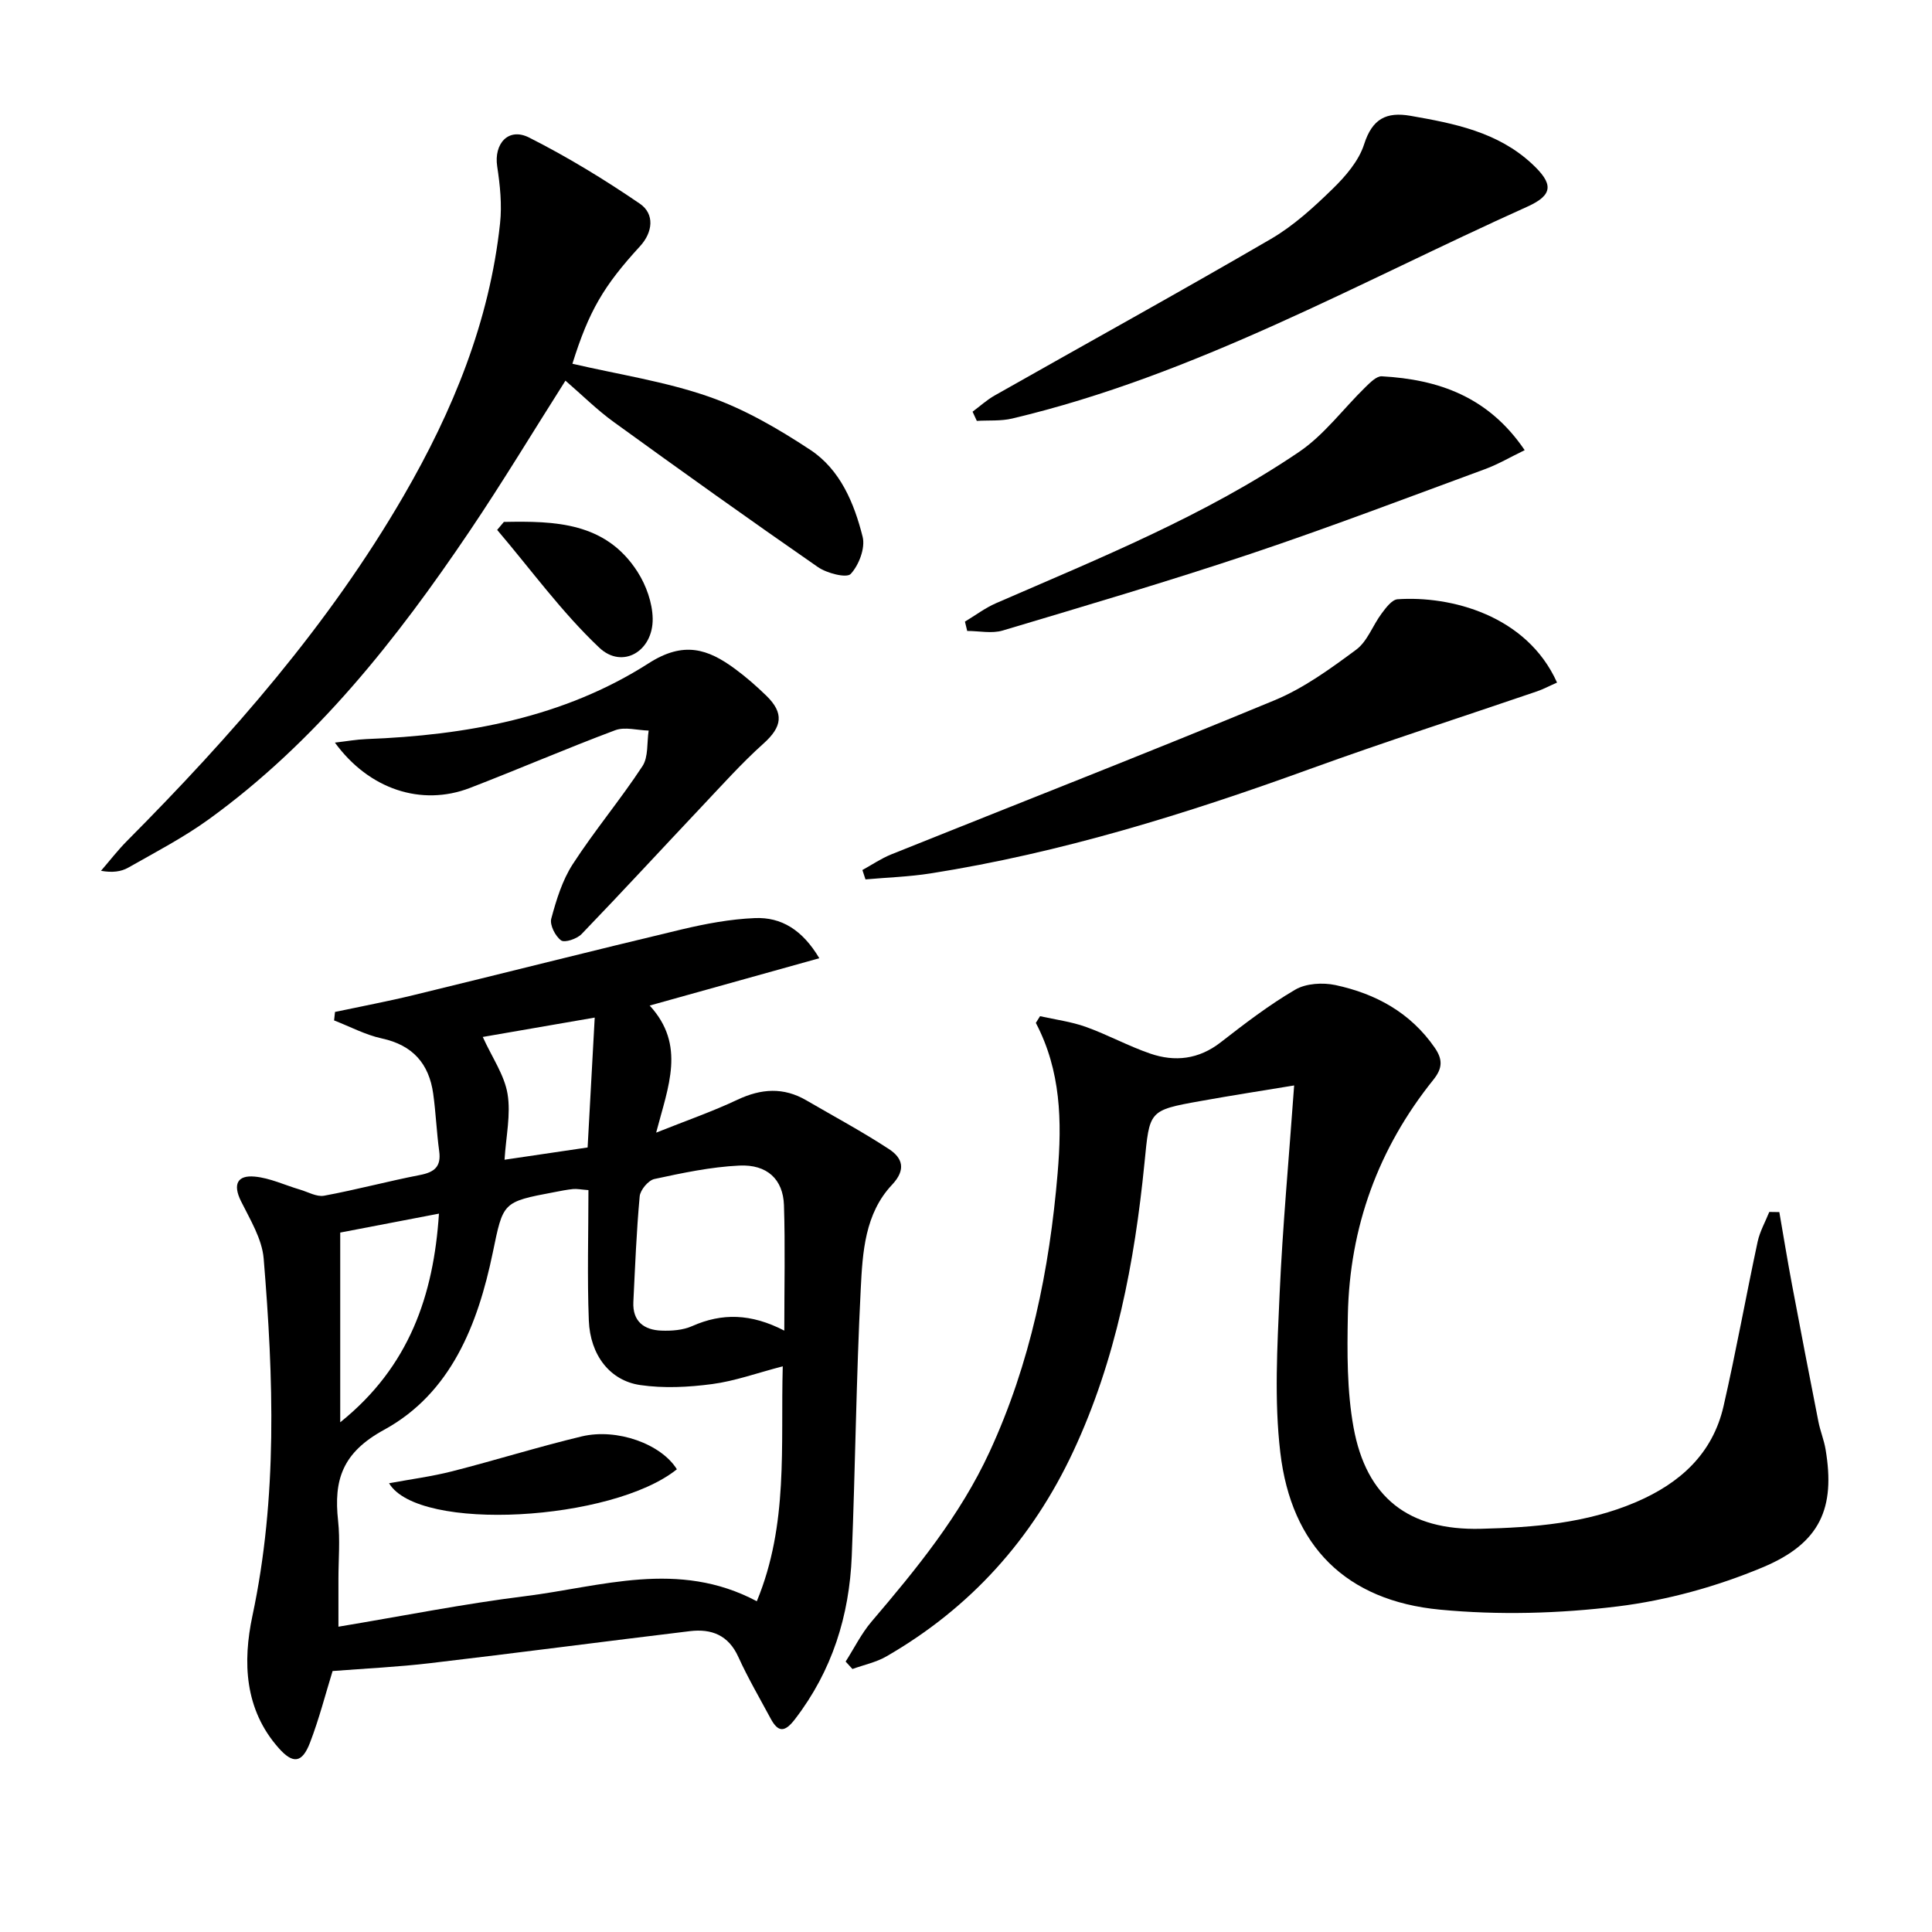
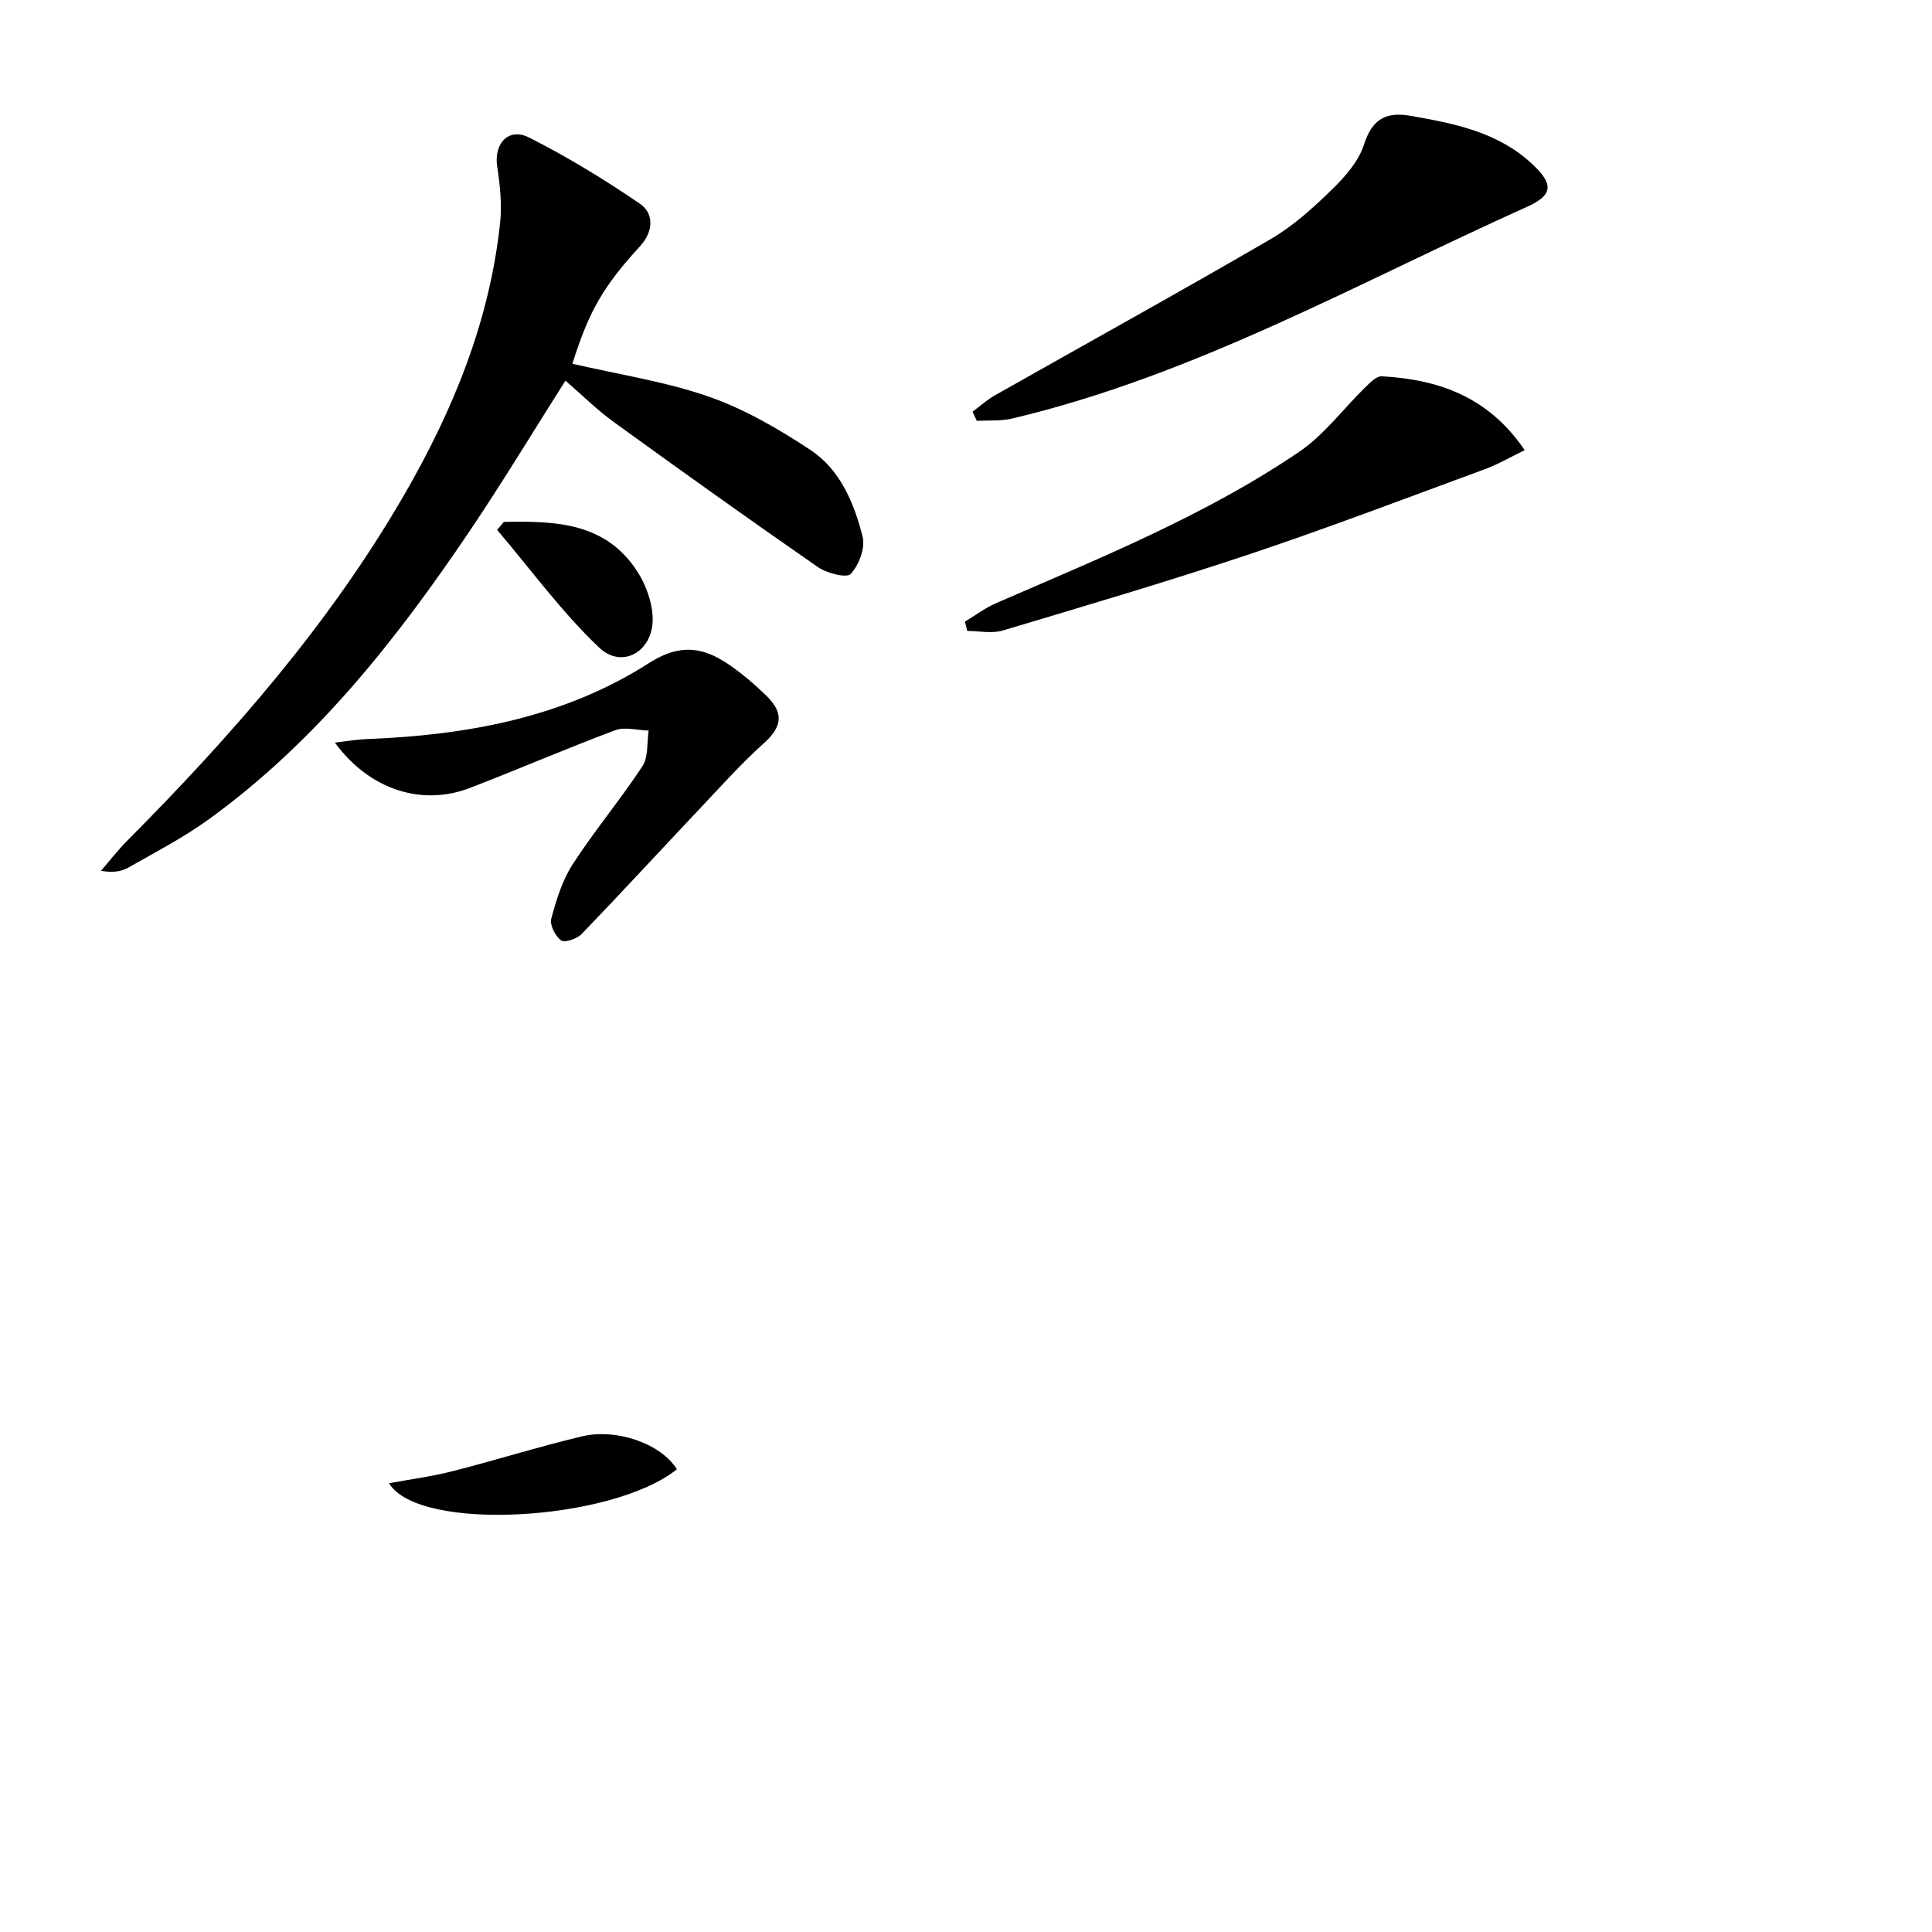
<svg xmlns="http://www.w3.org/2000/svg" enable-background="new 0 0 400 400" viewBox="0 0 400 400">
-   <path d="m169.63 198.39c-11.85 3.31-23.24 6.49-35.12 9.8 7.53 8.2 3.84 16.72 1.34 26.31 6.13-2.45 11.62-4.35 16.85-6.82 4.9-2.31 9.52-2.62 14.24.13 5.72 3.33 11.57 6.47 17.1 10.09 2.81 1.83 3.62 4.24.64 7.4-5.62 5.97-6.09 13.95-6.47 21.5-.94 18.43-1.12 36.9-1.86 55.34-.5 12.39-4.07 23.8-11.76 33.8-2.1 2.74-3.47 2.79-5.04-.14-2.27-4.23-4.71-8.4-6.69-12.76-2.04-4.51-5.56-5.86-10-5.33-17.94 2.16-35.86 4.52-53.8 6.63-6.68.79-13.42 1.1-20.2 1.63-1.48 4.79-2.79 9.92-4.68 14.84-1.62 4.21-3.5 4.47-6.47 1.12-7.12-8.02-7.47-17.87-5.45-27.38 5.23-24.58 4.37-49.26 2.33-73.98-.34-4.07-2.8-8.06-4.7-11.89-1.71-3.46-.77-5.41 2.83-5.08 3.18.29 6.24 1.77 9.37 2.69 1.67.49 3.47 1.55 5.01 1.27 6.66-1.23 13.21-3 19.86-4.29 2.99-.58 4.41-1.73 3.97-4.94-.54-3.95-.69-7.95-1.24-11.89-.87-6.22-4.24-10.06-10.63-11.44-3.41-.74-6.6-2.46-9.89-3.73.06-.59.13-1.18.19-1.76 5.42-1.15 10.86-2.17 16.24-3.48 18.51-4.5 36.98-9.18 55.52-13.6 4.97-1.18 10.08-2.14 15.17-2.35 5.46-.23 9.83 2.42 13.34 8.31zm-7.57 84.49c-5.34 1.39-9.92 3.06-14.63 3.68-4.9.65-10.02.91-14.88.2-6.28-.91-10.36-6.21-10.64-13.35-.35-8.95-.08-17.92-.08-27.01-1.58-.12-2.4-.3-3.19-.22-1.31.13-2.62.4-3.92.65-10.73 2.02-10.53 2.06-12.7 12.53-3.09 14.9-8.67 29.1-22.49 36.66-8.68 4.74-10.46 10.38-9.53 18.86.43 3.95.07 7.99.07 11.99v9.92c13.4-2.23 25.94-4.74 38.6-6.31 15.79-1.96 31.72-7.62 48.02 1.04 6.59-15.93 4.91-32.09 5.37-48.64zm.32-7.39c0-9.18.2-17.59-.07-25.98-.18-5.33-3.47-8.47-9.25-8.19-5.9.28-11.78 1.53-17.57 2.78-1.26.27-2.93 2.27-3.05 3.59-.67 7.27-.95 14.57-1.31 21.87-.19 4 2.19 5.8 5.81 5.93 2.12.08 4.46-.09 6.35-.93 6.17-2.74 12.18-2.64 19.09.93zm-91.94-20.3v39.28c14.32-11.5 19.34-26.33 20.44-43.2-7.04 1.35-13.68 2.62-20.44 3.92zm51.22-17.62c.5-9.09.96-17.63 1.47-26.89-8.7 1.51-16.42 2.84-23.18 4.01 1.95 4.29 4.48 7.88 5.13 11.78.71 4.24-.32 8.78-.62 13.64 5.59-.83 11.1-1.64 17.2-2.54z" />
-   <path d="m267.94 224.73c-6.49 1.07-12.96 2.07-19.39 3.23-10.81 1.93-10.52 2-11.6 12.85-2.05 20.56-5.88 40.7-14.72 59.64-8.51 18.23-21.3 32.44-38.69 42.48-2.14 1.24-4.69 1.76-7.05 2.62-.47-.51-.94-1.03-1.41-1.54 1.77-2.77 3.25-5.79 5.36-8.27 9.3-10.91 18.33-21.94 24.42-35.11 8.48-18.35 12.42-37.72 14.11-57.73.91-10.74.69-21.21-4.51-31.12.29-.46.58-.92.87-1.39 3.17.71 6.44 1.13 9.47 2.21 4.52 1.62 8.79 3.97 13.33 5.53 5.14 1.77 10.06 1.2 14.59-2.32 4.98-3.87 10.03-7.75 15.46-10.92 2.23-1.3 5.69-1.5 8.32-.94 8.33 1.79 15.52 5.69 20.55 12.97 1.69 2.45 1.61 4.27-.28 6.62-11.42 14.21-17.35 30.54-17.71 48.72-.15 7.74-.2 15.66 1.17 23.23 2.65 14.62 11.43 21.4 26.36 21.03 10.95-.27 21.88-1.13 32.18-5.55 9.07-3.9 15.81-9.98 18.07-19.83 2.59-11.3 4.63-22.72 7.06-34.06.46-2.13 1.59-4.11 2.41-6.16.69.01 1.39.02 2.08.03.87 5.02 1.69 10.05 2.63 15.05 1.78 9.45 3.6 18.9 5.46 28.33.38 1.95 1.17 3.82 1.49 5.78 2.03 12.09-1.05 19.37-13 24.38-9.51 3.98-19.83 6.84-30.05 8.1-12.13 1.49-24.63 1.83-36.79.67-19.45-1.85-30.78-13.14-33.06-32.56-1.27-10.8-.62-21.88-.14-32.81.62-13.93 1.91-27.81 3.01-43.16z" />
+   <path d="m267.94 224.73z" />
  <path d="m118.51 75.31c9.6 2.23 19.21 3.67 28.23 6.81 7.4 2.57 14.42 6.67 21.01 11.01 6.21 4.09 9.1 11.04 10.85 18.01.58 2.32-.77 5.86-2.47 7.69-.84.91-4.95-.14-6.8-1.43-14.2-9.84-28.25-19.88-42.25-30.02-3.47-2.51-6.54-5.57-10.01-8.57-6.74 10.61-13.05 21.09-19.88 31.21-15.14 22.43-31.8 43.58-53.98 59.62-5.23 3.78-11.02 6.79-16.65 9.99-1.49.85-3.32 1.08-5.65.66 1.79-2.07 3.47-4.26 5.4-6.2 21.64-21.78 41.79-44.75 57.27-71.46 10.17-17.54 17.77-36.04 19.95-56.38.42-3.87 0-7.91-.59-11.79-.72-4.72 2.33-8.15 6.61-5.98 7.93 4.01 15.58 8.67 22.92 13.69 3.13 2.14 2.68 5.94.04 8.81-7.53 8.21-10.58 13.39-14 24.33z" />
-   <path d="m322.37 141.32c-1.58.69-2.84 1.37-4.18 1.83-15.66 5.35-31.42 10.42-46.98 16.06-25.63 9.3-51.56 17.37-78.56 21.62-4.44.7-8.97.84-13.46 1.24-.21-.65-.43-1.29-.64-1.94 1.98-1.09 3.88-2.39 5.96-3.23 26.46-10.63 53.03-21 79.38-31.92 6.05-2.51 11.57-6.53 16.89-10.47 2.33-1.72 3.43-5.04 5.27-7.49.88-1.18 2.12-2.86 3.3-2.95 10.91-.75 26.72 3.24 33.02 17.25z" />
  <path d="m201.36 85.24c1.53-1.14 2.96-2.45 4.61-3.38 19.06-10.8 38.25-21.38 57.18-32.4 4.68-2.73 8.84-6.54 12.75-10.35 2.68-2.61 5.43-5.8 6.53-9.25 1.69-5.28 4.6-6.75 9.61-5.88 9.05 1.58 18.03 3.34 25.1 9.9 4.48 4.15 4.53 6.45-.93 8.91-35.07 15.76-68.78 34.89-106.64 43.86-2.35.56-4.88.34-7.33.49-.29-.64-.58-1.27-.88-1.9z" />
  <path d="m69.34 153.75c2.41-.28 4.46-.65 6.52-.73 20.69-.79 40.83-4.43 58.46-15.71 7.22-4.62 12.22-2.99 17.88 1.19 2.27 1.67 4.41 3.55 6.44 5.52 3.77 3.65 3.27 6.48-.55 9.91-4.53 4.06-8.61 8.63-12.8 13.06-8.3 8.79-16.49 17.69-24.88 26.4-.95.99-3.5 1.85-4.24 1.31-1.2-.87-2.38-3.19-2.04-4.49 1.05-3.9 2.29-7.95 4.45-11.29 4.51-6.96 9.88-13.36 14.43-20.29 1.26-1.91.9-4.88 1.29-7.37-2.33-.06-4.92-.83-6.94-.07-10.1 3.78-20.01 8.07-30.08 11.95-10.05 3.86-20.9.28-27.94-9.39z" />
  <path d="m199.78 128.7c2.15-1.29 4.19-2.84 6.47-3.83 21.46-9.33 43.24-18.11 62.71-31.31 5.21-3.53 9.14-8.93 13.73-13.4.98-.95 2.3-2.31 3.4-2.25 11.72.65 22.05 4.2 29.58 15.29-2.98 1.44-5.5 2.93-8.19 3.92-16.16 5.94-32.25 12.08-48.57 17.55-16.97 5.68-34.15 10.74-51.3 15.87-2.26.68-4.9.09-7.36.09-.16-.64-.31-1.28-.47-1.93z" />
  <path d="m104.32 108.06c10.56-.21 21.09.03 27.68 10.34 1.78 2.78 3.07 6.39 3.13 9.65.12 6.79-6.28 10.57-11.06 6.04-7.78-7.35-14.16-16.18-21.14-24.38.46-.55.93-1.1 1.39-1.65z" />
  <path d="m140.14 304.2c-13.35 10.74-53.48 13.11-59.59 2.89 4.54-.84 8.86-1.4 13.05-2.47 8.98-2.29 17.84-5.07 26.85-7.23 7.33-1.74 16.46 1.58 19.69 6.81z" />
</svg>